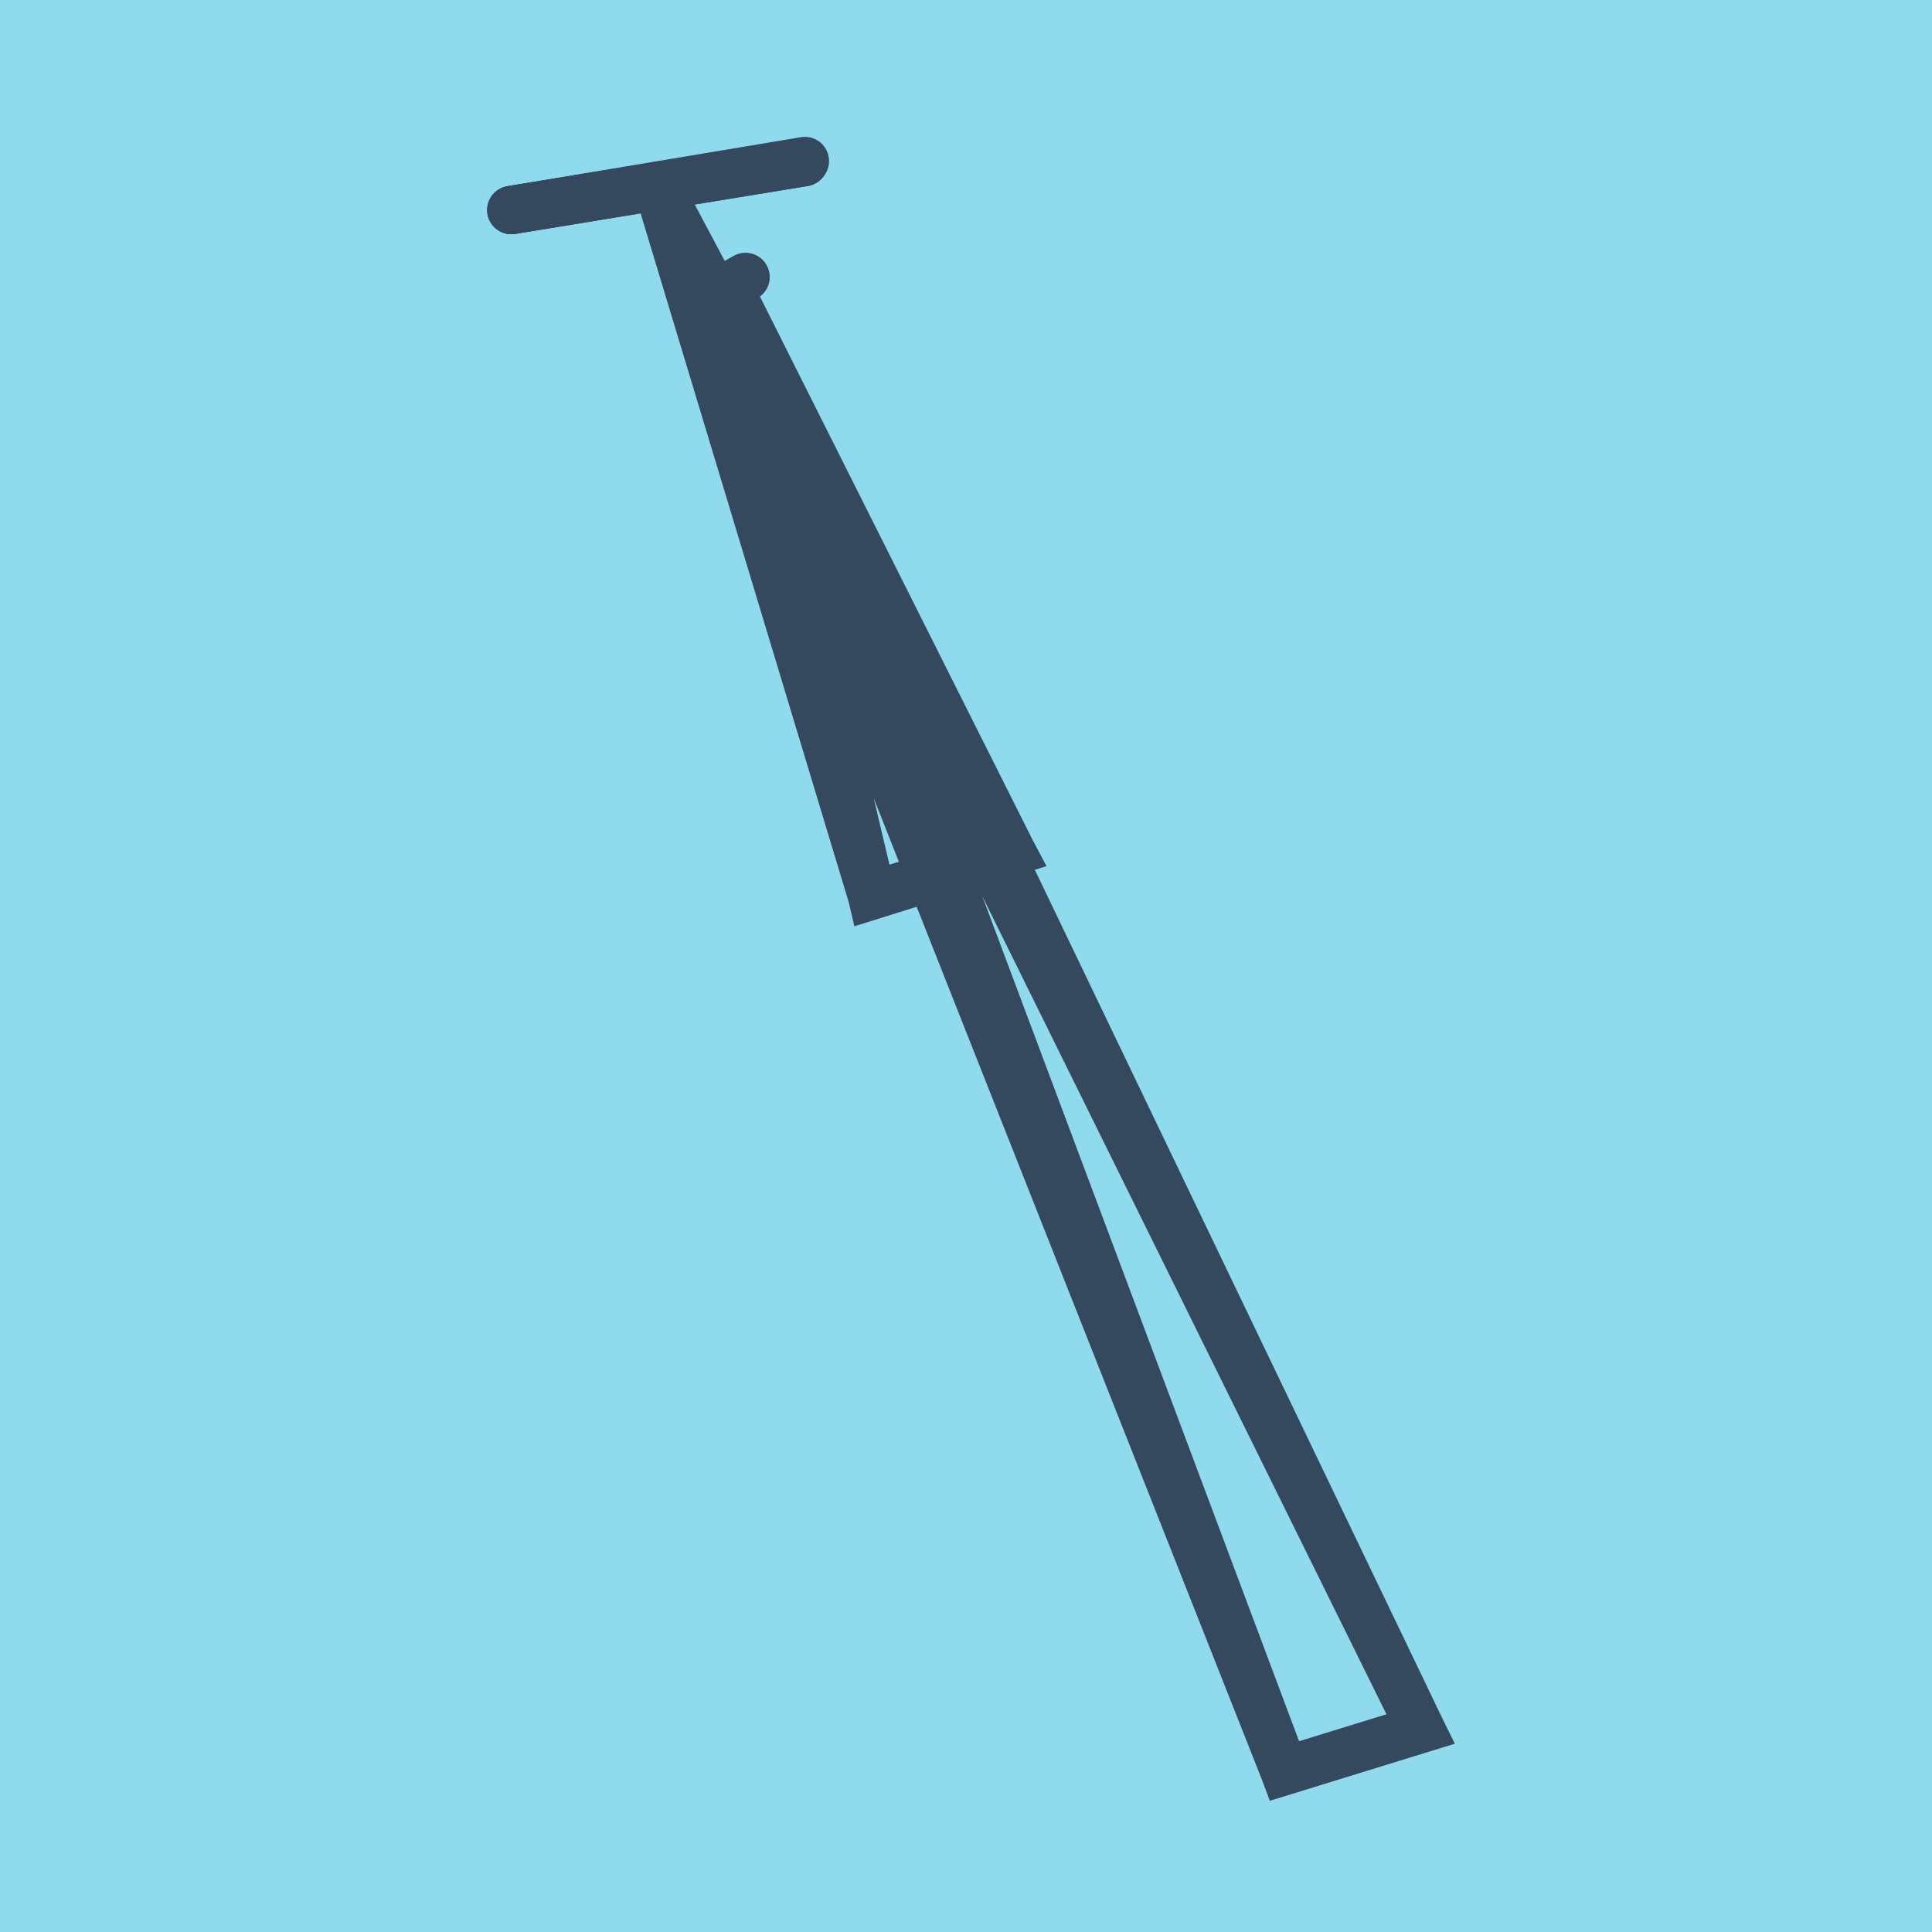
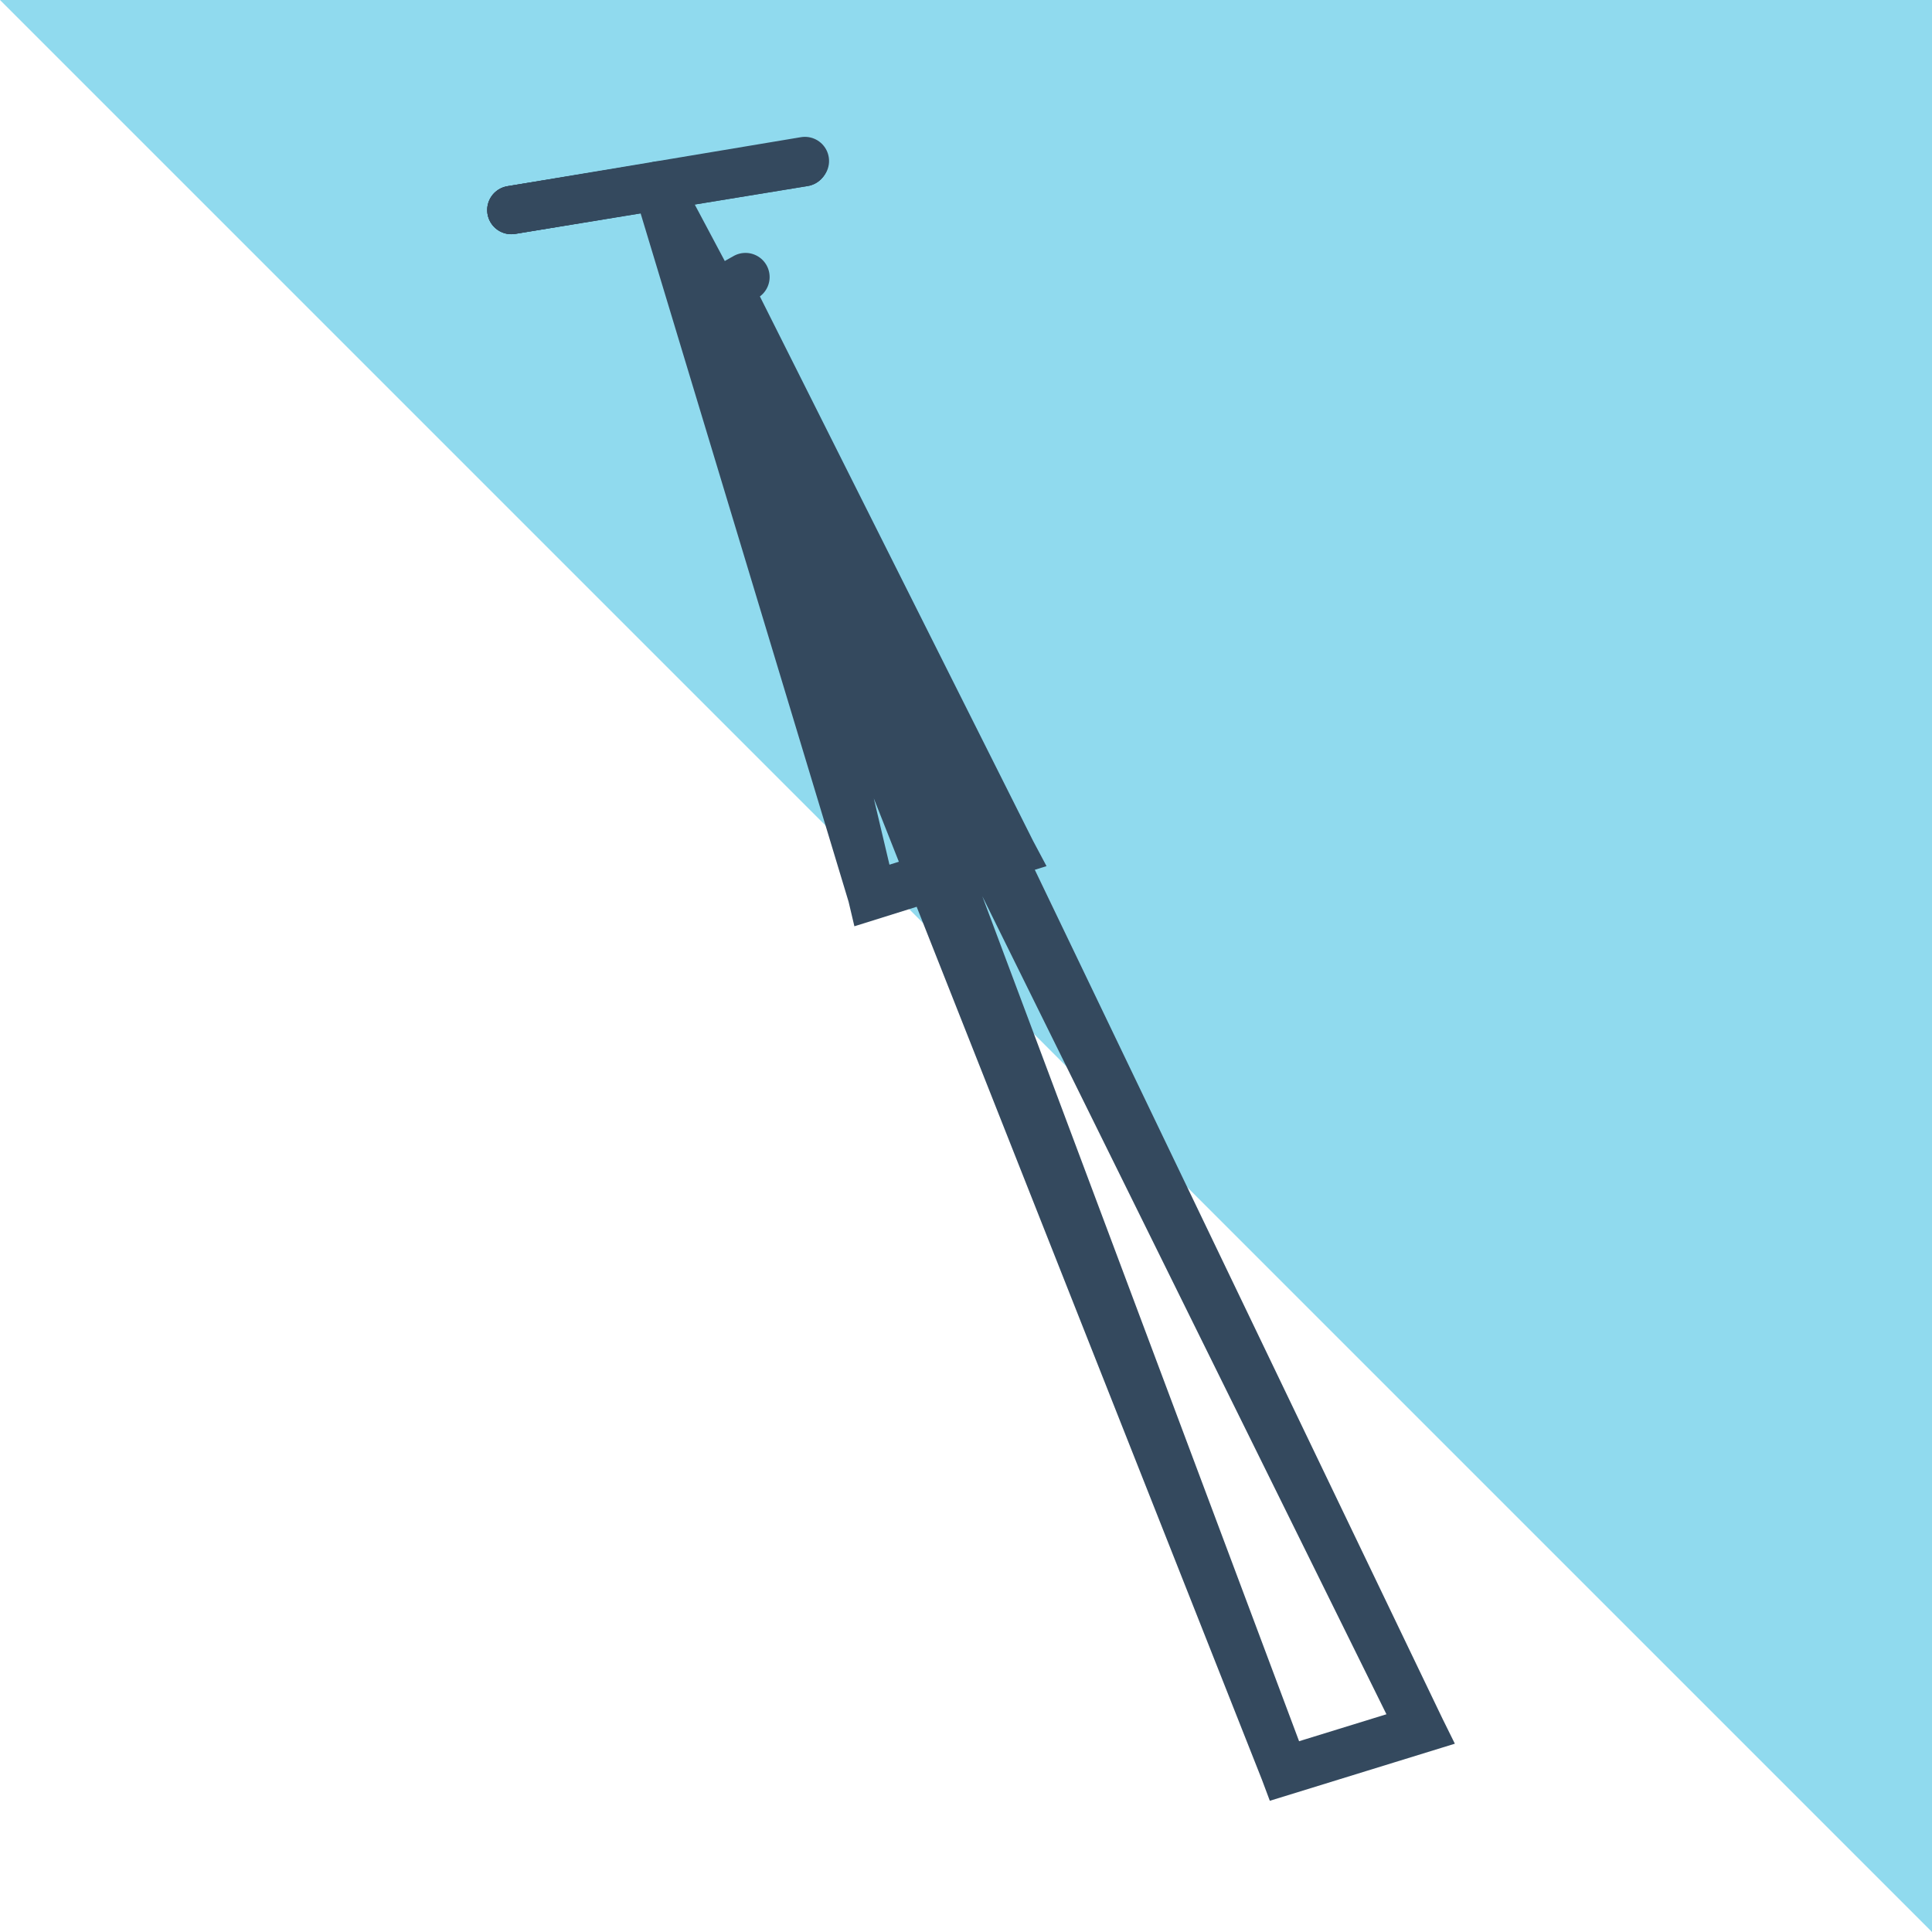
<svg xmlns="http://www.w3.org/2000/svg" viewBox="-10 -10 120 120" preserveAspectRatio="xMidYMid meet">
-   <path style="fill:#90daee" d="M-10-10h120v120H-10z" />
+   <path style="fill:#90daee" d="M-10-10h120v120z" />
  <polyline stroke-linecap="round" points="21.761,3.046 39.93,0.075 " style="fill:none;stroke:#34495e;stroke-width: 3px" />
-   <polyline stroke-linecap="round" points="36.303,7.208 34.141,8.428 " style="fill:none;stroke:#34495e;stroke-width: 3px" />
  <polyline stroke-linecap="round" points="21.761,3.046 39.93,0.075 " style="fill:none;stroke:#34495e;stroke-width: 3px" />
  <polyline stroke-linecap="round" points="36.303,7.208 34.141,8.428 " style="fill:none;stroke:#34495e;stroke-width: 3px" />
  <polyline stroke-linecap="round" points="21.761,3.046 39.994,0 " style="fill:none;stroke:#34495e;stroke-width: 3px" />
  <polyline stroke-linecap="round" points="30.845,1.56 44.157,45.62 52.828,42.905 35.222,7.818 44.157,45.62 52.828,42.905 30.845,1.56 69.78,100 78.239,97.39 35.222,7.818 69.78,100 78.239,97.39 30.877,1.523 " style="fill:none;stroke:#34495e;stroke-width: 3px" />
</svg>